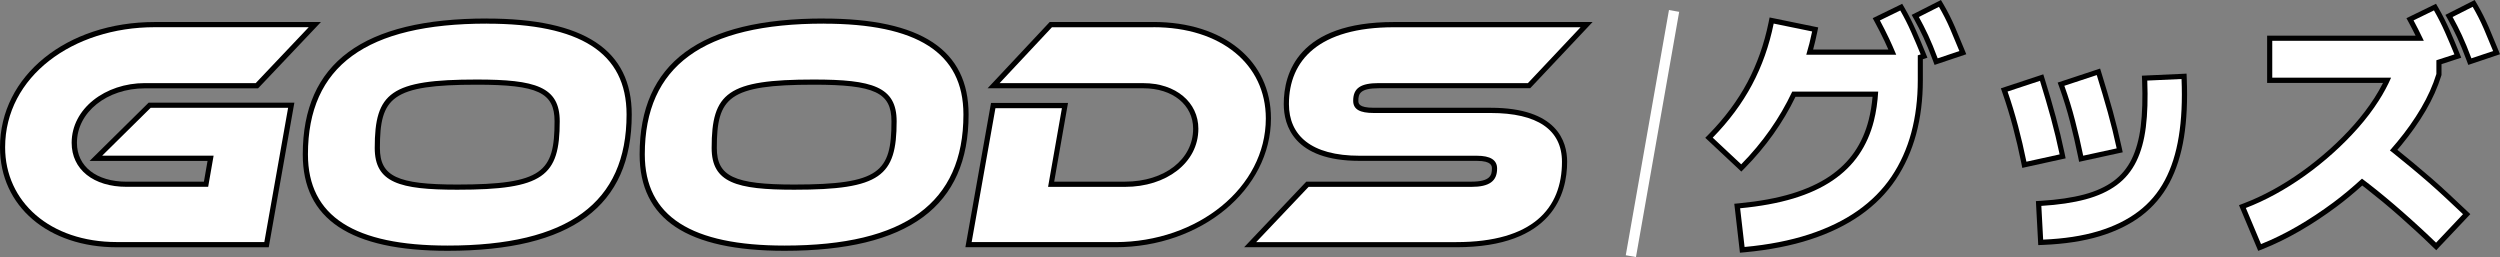
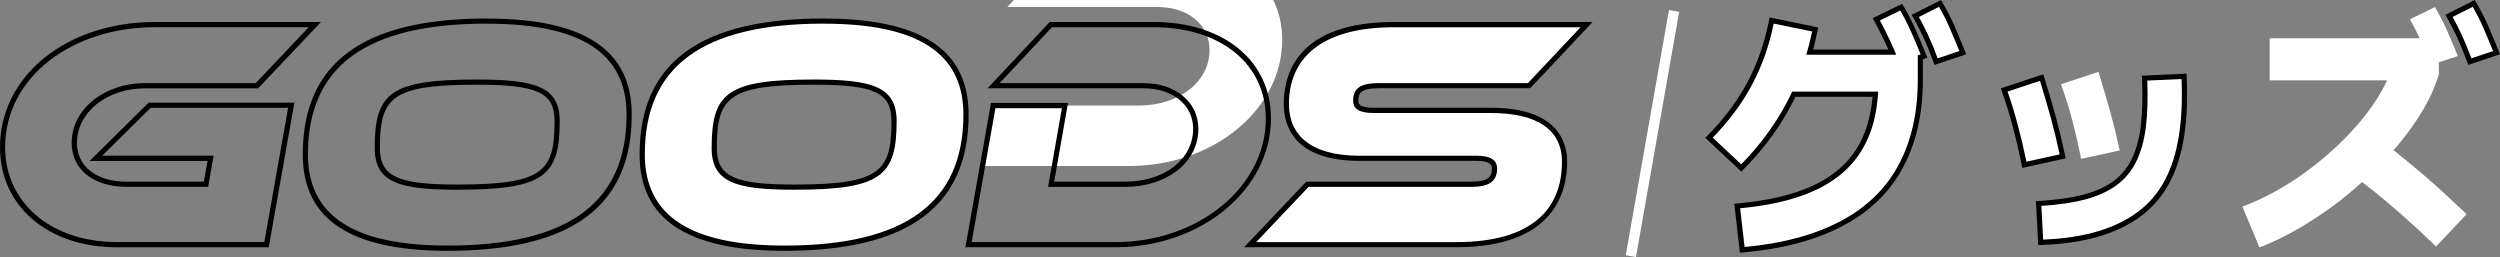
<svg xmlns="http://www.w3.org/2000/svg" id="b" viewBox="0 0 482.55 49.61">
  <rect x="0" y="0" width="482.55" height="49.61" fill="#808080" stroke="none" />
  <defs>
    <style>.e,.f{stroke-width:0px;}.g{fill:none;stroke:#fff;stroke-miterlimit:10;stroke-width:2px;}.f{fill:#fff;}</style>
  </defs>
  <g id="c">
    <g id="d">
-       <path class="f" d="M22.57,47.22C9.58,47.22.5,39.5.5,28.44.5,14.93,13.13,4.75,29.89,4.75h30.86l-11.18,11.79h-21.6c-7.65,0-13.64,4.85-13.64,11.03,0,4.86,3.97,7.99,10.1,7.99h15.33l.88-5.01h-22.14l10.38-10.24h27.34l-4.76,26.91h-28.88Z" />
      <path class="e" d="M59.59,5.25l-10.23,10.79h-21.39c-7.63,0-14.14,4.9-14.14,11.53,0,5.15,4.22,8.49,10.6,8.49h15.75l1.05-6.01h-21.51l9.36-9.24h26.53l-4.59,25.91h-28.46c-12.96,0-21.57-7.81-21.57-18.29C1,14.8,14.02,5.25,29.89,5.25h29.7M61.91,4.25H29.89C12.85,4.25,0,14.65,0,28.44c0,11.36,9.28,19.29,22.57,19.29h29.3l.15-.83,4.59-25.91.21-1.17h-28.14l-.29.29-9.36,9.24-1.73,1.71h22.76l-.7,4.01h-14.91c-5.83,0-9.6-2.94-9.6-7.49,0-5.91,5.77-10.53,13.14-10.53h21.82l.3-.31,10.23-10.79,1.6-1.69h0Z" />
-       <path class="f" d="M86.4,47.91c-18.48,0-27.47-5.92-27.47-18.11,0-17.32,11.46-25.73,35.03-25.73,18.48,0,27.47,5.9,27.47,18.04,0,17.36-11.46,25.79-35.03,25.79ZM92.05,15.85c-16.82,0-19.21,2.71-19.21,12.71,0,5.86,3.46,7.56,15.43,7.56,16.88,0,19.28-2.71,19.28-12.71,0-5.86-3.48-7.56-15.5-7.56Z" />
      <path class="e" d="M93.97,4.57c17.92,0,26.97,5.52,26.97,17.54,0,17.05-11.28,25.29-34.53,25.29-17.92,0-26.97-5.58-26.97-17.61,0-17.05,11.28-25.23,34.53-25.23M88.26,36.62c16.68,0,19.78-2.6,19.78-13.21,0-6.7-4.71-8.06-16-8.06-16.68,0-19.71,2.54-19.71,13.21,0,6.7,4.77,8.06,15.93,8.06M93.97,3.57c-23.91,0-35.53,8.58-35.53,26.23,0,12.52,9.15,18.61,27.97,18.61,23.91,0,35.53-8.6,35.53-26.29,0-12.48-9.15-18.54-27.97-18.54h0ZM88.26,35.62c-11.58,0-14.93-1.58-14.93-7.06,0-9.75,2.2-12.21,18.71-12.21,11.77,0,15,1.52,15,7.06,0,9.75-2.21,12.21-18.78,12.21h0Z" />
      <path class="f" d="M151.43,47.91c-18.48,0-27.47-5.92-27.47-18.11,0-17.32,11.46-25.73,35.03-25.73,18.48,0,27.47,5.9,27.47,18.04,0,17.36-11.46,25.79-35.03,25.79ZM157.07,15.85c-16.82,0-19.21,2.71-19.21,12.71,0,5.86,3.46,7.56,15.43,7.56,16.88,0,19.28-2.71,19.28-12.71,0-5.86-3.48-7.56-15.5-7.56Z" />
      <path class="e" d="M158.99,4.57c17.92,0,26.97,5.52,26.97,17.54,0,17.05-11.28,25.29-34.53,25.29-17.92,0-26.97-5.58-26.97-17.61,0-17.05,11.28-25.23,34.53-25.23M153.29,36.62c16.68,0,19.78-2.6,19.78-13.21,0-6.7-4.71-8.06-16-8.06-16.68,0-19.71,2.54-19.71,13.21,0,6.7,4.77,8.06,15.93,8.06M158.99,3.57c-23.91,0-35.53,8.58-35.53,26.23,0,12.52,9.15,18.61,27.97,18.61,23.91,0,35.53-8.6,35.53-26.29,0-12.48-9.15-18.54-27.97-18.54h0ZM153.29,35.62c-11.58,0-14.93-1.58-14.93-7.06,0-9.75,2.2-12.21,18.71-12.21,11.77,0,15,1.52,15,7.06,0,9.75-2.21,12.21-18.78,12.21h0Z" />
-       <path class="f" d="M186.95,47.22l4.76-26.85h13.85l-2.67,15.19h14.28c7.77,0,13.63-4.61,13.63-10.72,0-4.89-4.15-8.3-10.1-8.3h-28.93l11.04-11.79h19.81c13.28,0,22.2,7.28,22.2,18.11,0,13.44-13.24,24.37-29.51,24.37h-28.37Z" />
+       <path class="f" d="M186.95,47.22l4.76-26.85h13.85h14.28c7.77,0,13.63-4.61,13.63-10.72,0-4.89-4.15-8.3-10.1-8.3h-28.93l11.04-11.79h19.81c13.28,0,22.2,7.28,22.2,18.11,0,13.44-13.24,24.37-29.51,24.37h-28.37Z" />
      <path class="e" d="M222.63,5.25c13.08,0,21.7,7.19,21.7,17.61,0,13.33-13.14,23.87-29.01,23.87h-27.77l4.59-25.85h12.83l-2.67,15.19h14.88c7.87,0,14.13-4.59,14.13-11.22,0-5.08-4.34-8.8-10.6-8.8h-27.77l10.11-10.79h19.59M222.63,4.25h-20.02l-.3.32-10.11,10.79-1.58,1.68h30.08c5.65,0,9.6,3.21,9.6,7.8,0,5.92-5.52,10.22-13.13,10.22h-13.69l2.46-14.02.21-1.17h-14.86l-.15.83-4.59,25.85-.21,1.17h28.97c16.55,0,30.01-11.16,30.01-24.87,0-11.13-9.12-18.61-22.7-18.61h0Z" />
      <path class="f" d="M241.31,47.22l11.05-11.66h31.65c3.92,0,4.46-1.46,4.46-3.03,0-.54,0-1.98-3.41-1.98h-22.63c-9.12,0-14.14-3.72-14.14-10.48,0-5.72,2.7-15.32,20.77-15.32h37.18l-11.11,11.79h-28.98c-3.71,0-4.46,1.11-4.46,2.91,0,.92.41,1.86,3.47,1.86h22.57c11.79,0,14.26,5.4,14.26,9.92,0,7.3-3.63,16-20.9,16h-39.79Z" />
      <path class="e" d="M305.09,5.25l-10.17,10.79h-28.77c-3.47,0-4.96.93-4.96,3.41,0,1.67,1.3,2.36,3.97,2.36h22.57c8.99,0,13.76,3.22,13.76,9.42,0,8.99-5.64,15.5-20.4,15.5h-38.62l10.11-10.66h31.43c3.47,0,4.96-1.12,4.96-3.53,0-1.67-1.3-2.48-3.91-2.48h-22.63c-9.42,0-13.64-3.97-13.64-9.98,0-8.43,5.77-14.82,20.27-14.82h36.02M307.4,4.25h-38.34c-18.51,0-21.27,9.91-21.27,15.82,0,4.1,1.9,10.98,14.64,10.98h22.63c2.91,0,2.91,1.04,2.91,1.48,0,1.28-.31,2.53-3.96,2.53h-31.86l-.3.31-10.11,10.66-1.6,1.69h40.95c18.62,0,21.4-10.34,21.4-16.5,0-3.89-1.92-10.42-14.76-10.42h-22.57c-2.97,0-2.97-.88-2.97-1.36,0-1.32.3-2.41,3.96-2.41h29.2l.3-.31,10.17-10.79,1.59-1.69h0Z" />
      <path class="f" d="M335.33,39.75l.51-.05c3.86-.37,7.28-1,10.18-1.87,2.88-.87,5.38-2.01,7.41-3.4,2.03-1.37,3.7-3.01,4.97-4.87,1.27-1.86,2.22-3.99,2.81-6.33.39-1.56.66-3.26.79-5.06h-15.74c-2.42,5.07-5.73,9.74-9.81,13.89l-.34.35-6.23-5.83.36-.37c3.08-3.15,5.6-6.54,7.49-10.09,1.89-3.54,3.28-7.47,4.14-11.68l.1-.49,8.4,1.72-.1.49c-.26,1.27-.58,2.58-.95,3.89h15.94c-.37-.86-.72-1.66-1.06-2.37-.59-1.24-1.19-2.42-1.78-3.51l-.25-.46,4.83-2.35.23.4c.78,1.35,1.5,2.78,2.15,4.24.64,1.45,1.25,2.89,1.82,4.31l.2.5-.72.23v4.41c0,3.7-.43,7.16-1.28,10.31-.85,3.15-2.16,6.05-3.88,8.61-1.73,2.56-3.97,4.83-6.67,6.72-2.69,1.89-5.9,3.45-9.55,4.64-3.64,1.18-7.85,2.01-12.51,2.45l-.49.05-.97-8.47Z" />
      <path class="e" d="M366.79,2.02c.77,1.35,1.48,2.74,2.12,4.19.64,1.45,1.25,2.88,1.82,4.29l-.56.18v4.77c0,3.67-.42,7.06-1.26,10.18-.84,3.11-2.11,5.93-3.81,8.46-1.7,2.52-3.88,4.72-6.54,6.59-2.66,1.87-5.8,3.39-9.42,4.57-3.62,1.18-7.75,1.99-12.4,2.42l-.86-7.47c3.9-.37,7.33-1,10.28-1.89,2.95-.89,5.46-2.05,7.55-3.46,2.09-1.41,3.79-3.08,5.1-5s2.27-4.08,2.88-6.49c.45-1.77.72-3.67.84-5.68h-16.59c-2.42,5.14-5.7,9.82-9.85,14.04l-5.5-5.15c3.13-3.2,5.66-6.6,7.58-10.2s3.32-7.54,4.19-11.82l7.42,1.52c-.31,1.53-.69,3.03-1.13,4.49h17.36c-.48-1.14-.93-2.17-1.36-3.08-.59-1.25-1.19-2.42-1.79-3.54l3.94-1.92M367.19.72l-.84.41-3.94,1.92-.94.46.5.92c.59,1.08,1.18,2.25,1.77,3.48.24.51.49,1.06.75,1.65h-14.52c.3-1.11.56-2.22.78-3.29l.2-.98-.98-.2-7.42-1.52-.98-.2-.2.98c-.85,4.16-2.23,8.05-4.09,11.55-1.87,3.5-4.36,6.86-7.41,9.97l-.72.73.75.7,5.5,5.15.71.67.68-.69c4.05-4.11,7.34-8.73,9.77-13.74h14.88c-.14,1.57-.39,3.06-.74,4.44-.57,2.28-1.49,4.36-2.73,6.17-1.24,1.81-2.86,3.4-4.84,4.74-2,1.35-4.45,2.47-7.28,3.33-2.87.87-6.26,1.49-10.08,1.86l-1.02.1.12,1.01.86,7.47.11.97.98-.09c4.69-.44,8.94-1.27,12.61-2.47,3.7-1.2,6.96-2.79,9.68-4.7,2.75-1.93,5.03-4.23,6.79-6.85,1.75-2.61,3.08-5.55,3.95-8.76.86-3.19,1.3-6.7,1.3-10.44v-4.04l.88-.29-.4-.99c-.57-1.42-1.19-2.87-1.83-4.32-.65-1.47-1.38-2.92-2.17-4.29l-.47-.81h0Z" />
      <path class="f" d="M373.54,11.44c-.63-1.7-1.25-3.19-1.83-4.43-.58-1.25-1.18-2.42-1.78-3.48l-.26-.46,4.77-2.42.24.41c.81,1.39,1.54,2.83,2.17,4.3.62,1.45,1.22,2.89,1.8,4.3l.2.49-5.15,1.74-.17-.45Z" />
      <path class="e" d="M374.26,1.32c.81,1.38,1.52,2.79,2.15,4.24.62,1.45,1.22,2.88,1.79,4.29l-4.19,1.41c-.64-1.72-1.25-3.21-1.84-4.47-.59-1.26-1.19-2.43-1.79-3.51l3.89-1.97M374.65,0l-.84.43-3.89,1.97-.93.47.51.91c.59,1.05,1.18,2.2,1.76,3.44.57,1.23,1.18,2.71,1.81,4.4l.34.91.92-.31,4.19-1.41,1.01-.34-.4-.98c-.58-1.42-1.18-2.87-1.8-4.31-.64-1.48-1.38-2.95-2.2-4.35l-.48-.81h0Z" />
      <path class="f" d="M401.6,30.15c-.47-2.28-.99-4.55-1.56-6.74-.57-2.2-1.26-4.45-2.06-6.67l-.17-.48,7.23-2.39.15.49c.77,2.49,1.49,4.9,2.12,7.19.64,2.29,1.22,4.65,1.72,7l.1.49-7.45,1.63-.1-.5Z" />
-       <path class="e" d="M404.72,14.5c.77,2.49,1.48,4.88,2.12,7.17.64,2.29,1.21,4.61,1.72,6.97l-6.46,1.41c-.47-2.29-.99-4.54-1.57-6.77-.57-2.22-1.26-4.46-2.07-6.72l6.26-2.07M405.37,13.23l-.97.32-6.26,2.07-.97.32.35.96c.79,2.21,1.48,4.44,2.04,6.63.56,2.19,1.09,4.45,1.55,6.72l.2.99.99-.22,6.46-1.41.97-.21-.21-.97c-.51-2.36-1.09-4.73-1.73-7.03-.64-2.29-1.36-4.71-2.13-7.2l-.3-.97h0Z" />
      <path class="f" d="M393.48,39.28l.5-.03c3.25-.2,6.09-.62,8.44-1.25,2.32-.62,4.29-1.52,5.84-2.67,1.54-1.14,2.77-2.62,3.64-4.39.88-1.79,1.48-3.96,1.8-6.46.31-2.52.41-5.51.27-8.91l-.02-.5,7.61-.35.02.5c.17,4.15-.01,7.92-.54,11.18-.53,3.29-1.46,6.2-2.75,8.64-1.31,2.46-3.08,4.55-5.27,6.2-2.18,1.65-4.84,2.95-7.91,3.87-3.05.92-6.66,1.47-10.73,1.64l-.49.02-.41-7.5Z" />
      <path class="e" d="M421.08,15.25c.17,4.14,0,7.84-.53,11.08-.52,3.25-1.42,6.08-2.7,8.48-1.28,2.41-2.99,4.42-5.13,6.03-2.14,1.62-4.72,2.88-7.75,3.79-3.03.91-6.56,1.45-10.6,1.62l-.35-6.51c3.3-.2,6.14-.62,8.53-1.26,2.39-.64,4.39-1.56,6.01-2.75,1.62-1.19,2.88-2.72,3.79-4.57.91-1.85,1.52-4.06,1.84-6.62.32-2.56.41-5.55.28-8.99l6.62-.3M422.04,14.21l-1,.05-6.62.3-.99.05.04.99c.13,3.37.04,6.34-.27,8.83-.31,2.44-.89,4.56-1.75,6.3-.83,1.7-2.01,3.11-3.48,4.21-1.51,1.11-3.42,1.99-5.67,2.59-2.32.62-5.12,1.03-8.34,1.23l-.99.06.05.99.35,6.51.05.99.99-.04c4.11-.17,7.76-.73,10.85-1.66,3.13-.94,5.84-2.27,8.07-3.95,2.24-1.7,4.06-3.84,5.41-6.36,1.32-2.49,2.27-5.45,2.81-8.8.53-3.3.71-7.1.54-11.28l-.04-1h0Z" />
      <path class="f" d="M390.64,31.31c-.47-2.31-1.01-4.63-1.61-6.89-.6-2.26-1.27-4.48-2.01-6.58l-.17-.48,7.23-2.39.15.49c.77,2.48,1.48,4.9,2.1,7.19.62,2.3,1.2,4.67,1.7,7.05l.1.48-7.39,1.63-.1-.5Z" />
      <path class="e" d="M393.76,15.61c.77,2.49,1.47,4.88,2.1,7.17.62,2.29,1.19,4.63,1.69,7.02l-6.41,1.41c-.47-2.32-1.01-4.63-1.62-6.92s-1.28-4.5-2.02-6.62l6.26-2.07M394.41,14.34l-.97.32-6.26,2.07-.97.32.33.96c.73,2.09,1.4,4.29,2,6.54.6,2.25,1.14,4.56,1.6,6.86l.2,1,.99-.22,6.41-1.41.97-.21-.2-.97c-.5-2.39-1.08-4.77-1.71-7.08-.62-2.29-1.33-4.72-2.11-7.21l-.3-.97h0Z" />
      <path class="f" d="M476.56,11.44c-.63-1.7-1.25-3.19-1.83-4.43-.58-1.25-1.18-2.42-1.78-3.48l-.26-.46,4.77-2.42.24.41c.81,1.39,1.54,2.83,2.17,4.3.62,1.45,1.22,2.89,1.8,4.3l.2.49-5.15,1.74-.17-.45Z" />
      <path class="e" d="M477.28,1.32c.81,1.38,1.52,2.79,2.15,4.24.62,1.45,1.22,2.88,1.79,4.29l-4.19,1.41c-.64-1.72-1.25-3.21-1.84-4.47-.59-1.26-1.19-2.43-1.79-3.51l3.89-1.97M477.67,0l-.84.43-3.89,1.97-.93.47.51.91c.59,1.05,1.18,2.2,1.76,3.44.57,1.23,1.18,2.71,1.81,4.4l.34.91.92-.31,4.19-1.41,1.01-.34-.4-.98c-.58-1.42-1.18-2.87-1.8-4.31-.64-1.48-1.38-2.95-2.2-4.35l-.48-.81h0Z" />
      <path class="f" d="M432.84,39.87l.48-.18c1.83-.7,3.71-1.57,5.6-2.6,1.89-1.03,3.79-2.22,5.65-3.55,1.86-1.33,3.68-2.79,5.41-4.33,1.73-1.55,3.36-3.19,4.83-4.86,1.48-1.67,2.79-3.41,3.92-5.17.77-1.2,1.45-2.43,2.03-3.67h-22.67V7.38h28.96c-.54-1.13-1.09-2.2-1.63-3.2l-.25-.46,4.83-2.35.23.4c.78,1.35,1.5,2.78,2.15,4.24.64,1.45,1.25,2.89,1.82,4.31l.2.5-3.65,1.19v2.37l-.02.07c-.68,2.22-1.69,4.47-3,6.7-1.31,2.22-2.87,4.43-4.64,6.58-.35.43-.71.85-1.08,1.27l.12.09c1.11.89,2.25,1.82,3.41,2.78,1.17.96,2.33,1.95,3.49,2.96,1.16,1.01,2.31,2.05,3.42,3.09l3.65,3.42-5.89,6.24-.36-.35c-1.01-.97-2.05-1.96-3.12-2.95-1.07-.99-2.17-1.97-3.27-2.95-1.11-.97-2.21-1.91-3.3-2.82-1.09-.91-2.16-1.77-3.22-2.59-.34-.27-.68-.52-1.01-.78-1.84,1.67-3.57,3.1-5.28,4.37-2.3,1.71-4.66,3.26-7.02,4.63-2.37,1.37-4.74,2.53-7.04,3.44l-.46.18-3.32-7.9Z" />
-       <path class="e" d="M469.81,2.02c.77,1.35,1.48,2.74,2.12,4.19.64,1.45,1.25,2.88,1.82,4.29l-3.48,1.13v2.65c-.67,2.19-1.66,4.39-2.95,6.59-1.3,2.21-2.83,4.38-4.6,6.51-.46.56-.93,1.11-1.42,1.66.18.14.35.27.53.41,1.11.89,2.25,1.82,3.41,2.78,1.16.96,2.32,1.94,3.48,2.95,1.16,1.01,2.3,2.04,3.41,3.08,1.11,1.04,2.2,2.07,3.28,3.08l-5.2,5.5c-1.01-.98-2.05-1.96-3.13-2.95-1.08-.99-2.17-1.98-3.28-2.95s-2.21-1.92-3.31-2.83c-1.09-.91-2.17-1.78-3.23-2.6-.46-.36-.9-.7-1.35-1.03-1.78,1.63-3.62,3.19-5.55,4.62-2.29,1.7-4.61,3.23-6.97,4.6-2.36,1.36-4.68,2.5-6.97,3.41l-2.93-6.97c1.85-.71,3.74-1.58,5.66-2.63,1.92-1.04,3.82-2.24,5.71-3.58,1.89-1.35,3.7-2.8,5.45-4.37,1.75-1.57,3.37-3.2,4.87-4.9,1.5-1.7,2.82-3.44,3.96-5.23.95-1.48,1.74-2.96,2.39-4.44h-22.94v-7.12h29.25c-.06-.13-.12-.27-.19-.4-.59-1.25-1.19-2.42-1.79-3.54l3.94-1.92M470.21.72l-.84.41-3.94,1.92-.94.46.5.92c.42.78.85,1.6,1.27,2.46h-28.66v9.12h22.37c-.49.98-1.05,1.95-1.66,2.9-1.11,1.73-2.41,3.45-3.87,5.11-1.46,1.66-3.07,3.28-4.79,4.82-1.72,1.53-3.52,2.98-5.37,4.3-1.85,1.32-3.73,2.5-5.6,3.52-1.87,1.02-3.73,1.88-5.54,2.57l-.97.37.4.95,2.93,6.97.38.9.91-.36c2.32-.92,4.71-2.09,7.1-3.47,2.38-1.37,4.75-2.94,7.06-4.66,1.63-1.21,3.27-2.56,5.01-4.12.22.17.45.34.68.52,1.05.82,2.13,1.69,3.21,2.58,1.11.92,2.21,1.86,3.29,2.81,1.1.97,2.2,1.96,3.26,2.94,1.06.97,2.1,1.96,3.11,2.94l.73.7.69-.74,5.2-5.5.69-.73-.73-.69c-1.08-1.01-2.17-2.04-3.28-3.08-1.11-1.05-2.27-2.09-3.44-3.11-1.16-1-2.33-2-3.5-2.97-1.07-.88-2.11-1.73-3.13-2.56.26-.3.51-.59.74-.88,1.79-2.17,3.37-4.4,4.69-6.64,1.33-2.26,2.35-4.55,3.05-6.8l.04-.14v-2.08l2.79-.91,1.02-.33-.4-.99c-.57-1.42-1.19-2.87-1.83-4.32-.65-1.47-1.38-2.92-2.17-4.29l-.47-.81h0Z" />
      <line class="g" x1="323.13" y1="2.11" x2="314.79" y2="49.44" />
    </g>
  </g>
</svg>